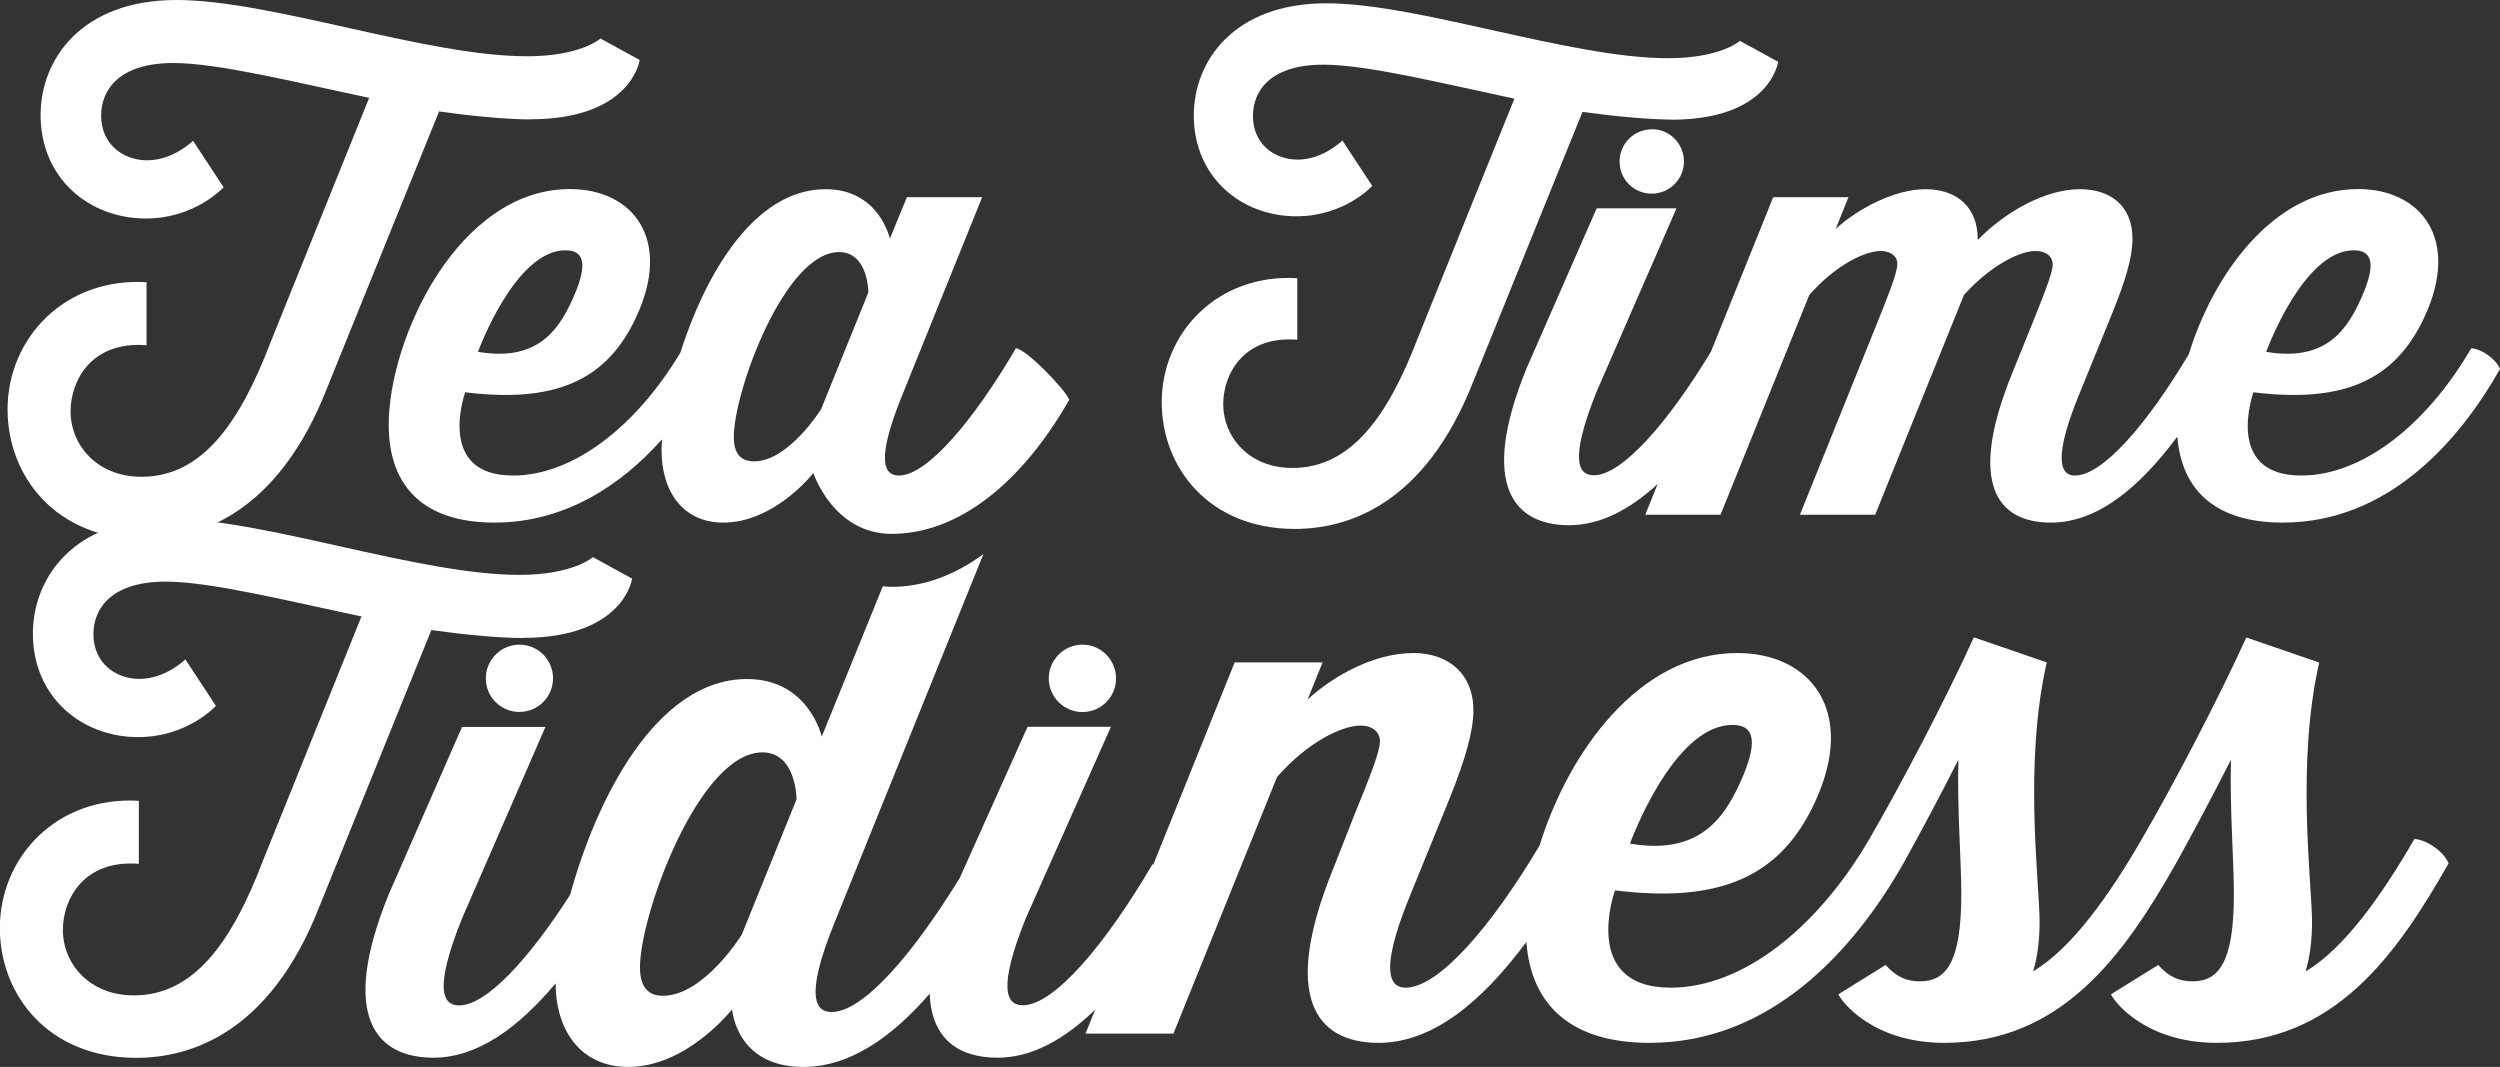
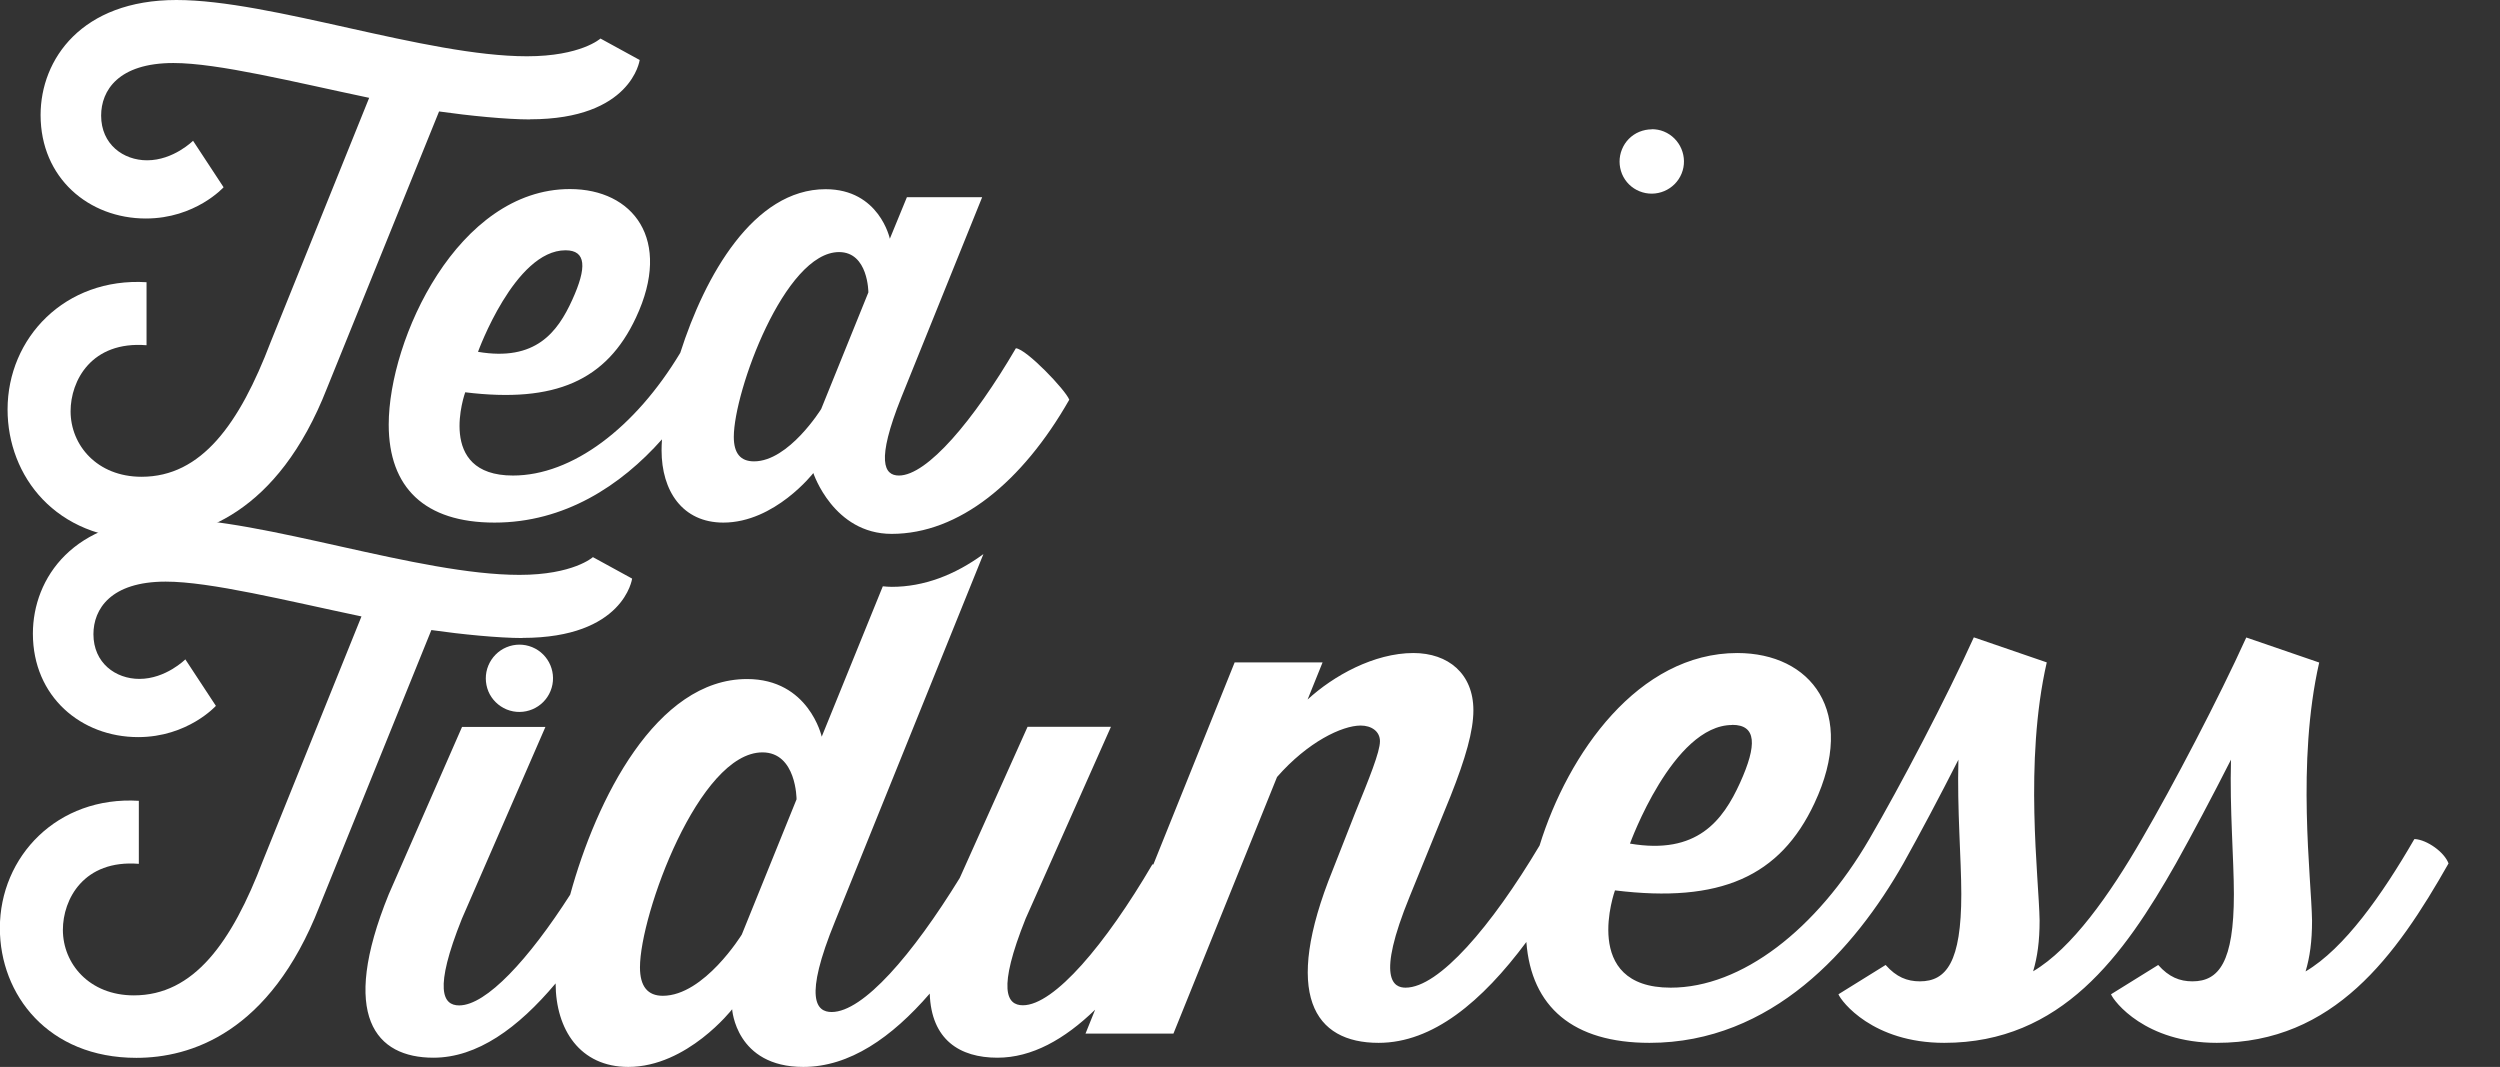
<svg xmlns="http://www.w3.org/2000/svg" fill="#000000" height="77.54" viewBox="0 0 181.69 77.54" width="181.69">
  <rect x="0" y="0" width="181.69" height="77.54" fill="#333333" stroke="none" />
  <g fill="#ffffff">
    <path d="m38.53,8.67c7.38,0,7.96-4.31,7.96-4.31l-2.85-1.56s-1.42,1.29-5.34,1.29C30.97,4.09,19.71,0,12.82,0S2.95,4.31,2.95,8.36c0,4.58,3.51,7.52,7.65,7.52,3.6,0,5.65-2.27,5.65-2.27l-2.22-3.38s-1.42,1.42-3.34,1.42c-1.73,0-3.34-1.16-3.34-3.25,0-1.82,1.25-3.82,5.25-3.82,3.25,0,8.76,1.38,14.23,2.53l-7.16,17.75c-2.27,5.96-5.03,9.79-9.38,9.79-3.25,0-5.16-2.31-5.16-4.76,0-2.22,1.51-5.12,5.52-4.8v-4.58c-5.92-.36-10.1,4.05-10.1,9.25,0,4.85,3.51,9.43,9.92,9.43,3.91,0,9.7-1.78,13.3-10.99l8.14-20.1c2.18.31,4.89.58,6.63.58Z" />
    <path d="m73.83,25.31c-3.07,5.25-6.45,9.25-8.5,9.25-1.07,0-1.69-1.02.18-5.69l5.87-14.54h-5.47l-1.24,3.02s-.76-3.6-4.67-3.6c-5.23,0-8.77,6.28-10.56,11.89-3.28,5.46-7.85,8.92-12.16,8.92-5.65,0-3.47-6.05-3.47-6.05,6.54.8,10.27-.85,12.41-5.43,2.67-5.69-.22-9.34-4.8-9.34-8.14,0-13.17,10.9-13.17,17.12,0,4.58,2.62,7.12,7.69,7.12s9.17-2.67,12.17-6.05c-.02.29-.03.56-.03.8,0,2.94,1.51,5.25,4.49,5.25,3.74,0,6.54-3.6,6.54-3.6,0,0,1.46,4.42,5.69,4.42,4.89,0,9.49-3.75,12.91-9.75-.27-.71-3.12-3.69-3.88-3.74Zm-32.73-7.12c1.51,0,1.56,1.25.49,3.6-1.07,2.36-2.67,4.49-6.85,3.78,0,0,2.67-7.38,6.36-7.38Zm18.59,11.52s-2.36,3.82-4.89,3.82c-.98,0-1.47-.58-1.47-1.78,0-3.29,3.69-13.43,7.65-13.43,2.13,0,2.13,2.93,2.13,2.93l-3.42,8.45Z" />
-     <path d="m179.6,25.31c-3.29,5.65-7.96,9.25-12.36,9.25-5.65,0-3.47-6.05-3.47-6.05,6.54.8,10.27-.85,12.41-5.43,2.67-5.69-.22-9.34-4.8-9.34-6.17,0-10.55,6.27-12.31,12.01-3,5.03-6.24,8.81-8.27,8.81-.71,0-1.87-.49.22-5.69l2.54-6.23c.89-2.22,1.42-3.91,1.42-5.29,0-2.36-1.56-3.6-3.82-3.6-2.45,0-5.34,1.56-7.43,3.69.04-2.36-1.51-3.69-3.78-3.69s-4.94,1.42-6.54,2.89l.93-2.31h-5.47l-4.53,11.24c-3.12,5.15-6.45,8.97-8.51,8.97-1.13,0-1.79-1.08.19-6.04l5.82-13.36h-5.8l-5.11,11.66c-3.45,8.49-.9,11.37,3.11,11.37,2.26,0,4.41-1.14,6.43-2.99l-.9,2.23h5.47l6.45-15.97c1.91-2.18,4.05-3.2,5.2-3.2.67,0,1.2.35,1.2.93,0,.71-.76,2.54-1.56,4.54-.67,1.69-5.03,12.45-5.52,13.7h5.47l6.45-15.97c1.91-2.13,4.05-3.2,5.2-3.2.71,0,1.25.35,1.25.98,0,.67-.76,2.49-1.56,4.49l-1.42,3.51c-3.2,7.92-1.07,10.76,2.85,10.76,3.4,0,6.43-2.55,9.19-6.25.32,4.03,2.92,6.25,7.66,6.25,7.61,0,12.77-5.83,15.79-11.16-.27-.71-1.33-1.47-2.09-1.51Zm-8.54-7.12c1.51,0,1.56,1.25.49,3.6-1.07,2.36-2.67,4.49-6.85,3.78,0,0,2.67-7.38,6.36-7.38Z" />
    <path d="m120.05,9.4c-.31,0-.61.06-.91.18-.58.24-1.03.7-1.26,1.27h0c-.24.58-.23,1.22,0,1.79.24.58.7,1.03,1.27,1.26,1.2.49,2.57-.09,3.06-1.28.49-1.19-.09-2.57-1.28-3.06-.29-.12-.59-.17-.89-.17Z" />
-     <path d="m121.47,8.7c7.2,0,7.76-4.21,7.76-4.21l-2.78-1.52s-1.39,1.26-5.21,1.26c-7.16,0-18.13-3.99-24.85-3.99s-9.63,4.21-9.63,8.15c0,4.47,3.43,7.33,7.46,7.33,3.51,0,5.51-2.21,5.51-2.21l-2.17-3.3s-1.39,1.39-3.25,1.39c-1.69,0-3.25-1.13-3.25-3.17,0-1.78,1.21-3.73,5.12-3.73,3.17,0,8.54,1.34,13.88,2.47l-6.98,17.3c-2.21,5.81-4.9,9.54-9.15,9.54-3.17,0-5.03-2.26-5.03-4.64,0-2.17,1.47-4.99,5.38-4.68v-4.47c-5.77-.35-9.85,3.95-9.85,9.02,0,4.73,3.43,9.2,9.67,9.2,3.82,0,9.45-1.73,12.97-10.71l7.94-19.6c2.12.3,4.77.56,6.46.56Z" />
-     <path d="m78.67,51.75c1.35,0,2.44-1.1,2.44-2.45s-1.1-2.45-2.44-2.45-2.45,1.1-2.45,2.45,1.1,2.45,2.45,2.45Z" />
    <path d="m37.76,46.85c-.32,0-.64.06-.95.19-.6.25-1.07.73-1.32,1.33h0c-.25.61-.24,1.27,0,1.87.25.6.73,1.07,1.33,1.32,1.25.51,2.68-.09,3.19-1.34.51-1.25-.09-2.68-1.34-3.19-.3-.12-.61-.18-.92-.18Z" />
    <path d="m37.98,46.36c7.38,0,7.96-4.31,7.96-4.31l-2.85-1.56s-1.42,1.29-5.34,1.29c-7.34,0-18.59-4.09-25.49-4.09s-9.87,4.31-9.87,8.36c0,4.58,3.51,7.52,7.65,7.52,3.6,0,5.65-2.27,5.65-2.27l-2.22-3.38s-1.42,1.42-3.34,1.42c-1.73,0-3.34-1.16-3.34-3.25,0-1.82,1.25-3.82,5.25-3.82,3.25,0,8.76,1.38,14.23,2.53l-7.16,17.75c-2.27,5.96-5.03,9.79-9.38,9.79-3.25,0-5.16-2.31-5.16-4.76,0-2.22,1.51-5.12,5.52-4.8v-4.58c-5.92-.36-10.1,4.05-10.1,9.25,0,4.85,3.51,9.43,9.92,9.43,3.91,0,9.7-1.78,13.3-10.99l8.14-20.1c2.18.31,4.89.58,6.63.58Z" />
    <path d="m175.46,60.99c-2.34,4.05-5.09,7.95-7.9,9.61.31-1.04.47-2.18.47-3.69-.05-3.12-1.14-11.48.52-18.76l-5.3-1.82c-1.97,4.36-5.35,10.81-7.59,14.65-2.34,4.05-5.09,7.95-7.9,9.61.31-1.04.47-2.18.47-3.69-.05-3.12-1.14-11.48.52-18.76l-5.3-1.82c-1.97,4.36-5.35,10.81-7.59,14.65-3.84,6.6-9.3,10.81-14.44,10.81-6.6,0-4.05-7.07-4.05-7.07,7.64.94,12-.99,14.5-6.34,3.12-6.65-.26-10.91-5.61-10.91-7.19,0-12.3,7.29-14.37,13.99-3.51,5.89-7.32,10.33-9.74,10.33-.83,0-2.18-.57.31-6.65l2.96-7.27c1.09-2.75,1.66-4.73,1.66-6.24,0-2.65-1.82-4.16-4.36-4.16-2.86,0-5.82,1.66-7.69,3.38l1.09-2.7h-6.39l-5.91,14.69s-.05,0-.07-.01c-3.4,5.81-7.14,10.24-9.41,10.24-1.18,0-1.87-1.13.2-6.3l6.2-13.94h-6.06l-4.93,10.99c-3.44,5.59-7.02,9.74-9.31,9.74-1.09,0-2.07-.93.26-6.62l10.77-26.66c-2.09,1.53-4.34,2.38-6.66,2.38-.23,0-.44-.02-.65-.04l-4.44,10.93s-.93-4.19-5.43-4.19c-6.6,0-10.96,8.76-12.85,15.67-3.01,4.7-6.1,8.05-8.07,8.05-1.18,0-1.87-1.13.2-6.3l6.07-13.94h-6.06l-5.33,12.17c-3.6,8.86-.94,11.87,3.25,11.87,3.18,0,6.15-2.15,8.88-5.4.01,3.35,1.77,6.07,5.28,6.07,4.29,0,7.55-4.19,7.55-4.19,0,0,.26,4.19,5.17,4.19,3.36,0,6.42-2.13,9.19-5.33.11,3.36,2.18,4.66,4.92,4.66,2.5,0,4.87-1.33,7.1-3.49l-.7,1.74h6.39l7.53-18.65c2.23-2.55,4.73-3.74,6.08-3.74.78,0,1.4.42,1.4,1.14,0,.78-.78,2.7-1.82,5.25l-1.61,4.1c-3.69,9.09-1.35,12.57,3.33,12.57,3.94,0,7.51-2.99,10.74-7.33.36,4.73,3.4,7.33,8.95,7.33,8.89,0,14.91-6.81,18.45-13.04,1.19-2.13,2.65-4.88,4-7.54-.1,3.59.21,7.27.21,9.77,0,4.94-1.09,6.34-3.01,6.34-.93,0-1.71-.31-2.49-1.19l-3.43,2.13c.21.52,2.49,3.53,7.69,3.53,8.52,0,13.04-6.34,16.84-13.04h0c1.19-2.13,2.65-4.88,4-7.54-.1,3.59.21,7.27.21,9.77,0,4.94-1.09,6.34-3.01,6.34-.93,0-1.71-.31-2.49-1.19l-3.43,2.13c.21.52,2.49,3.53,7.69,3.53,8.52,0,13.04-6.34,16.84-13.04-.31-.83-1.56-1.71-2.44-1.77Zm-49.57-8.31c1.77,0,1.82,1.45.57,4.21-1.25,2.75-3.12,5.25-8,4.42,0,0,3.12-8.62,7.43-8.62Zm-71.98,15.24s-2.74,4.45-5.74,4.45c-1.09,0-1.66-.67-1.66-2.07,0-3.83,4.29-15.62,8.9-15.62,2.48,0,2.48,3.41,2.48,3.41l-3.98,9.83Z" />
  </g>
</svg>